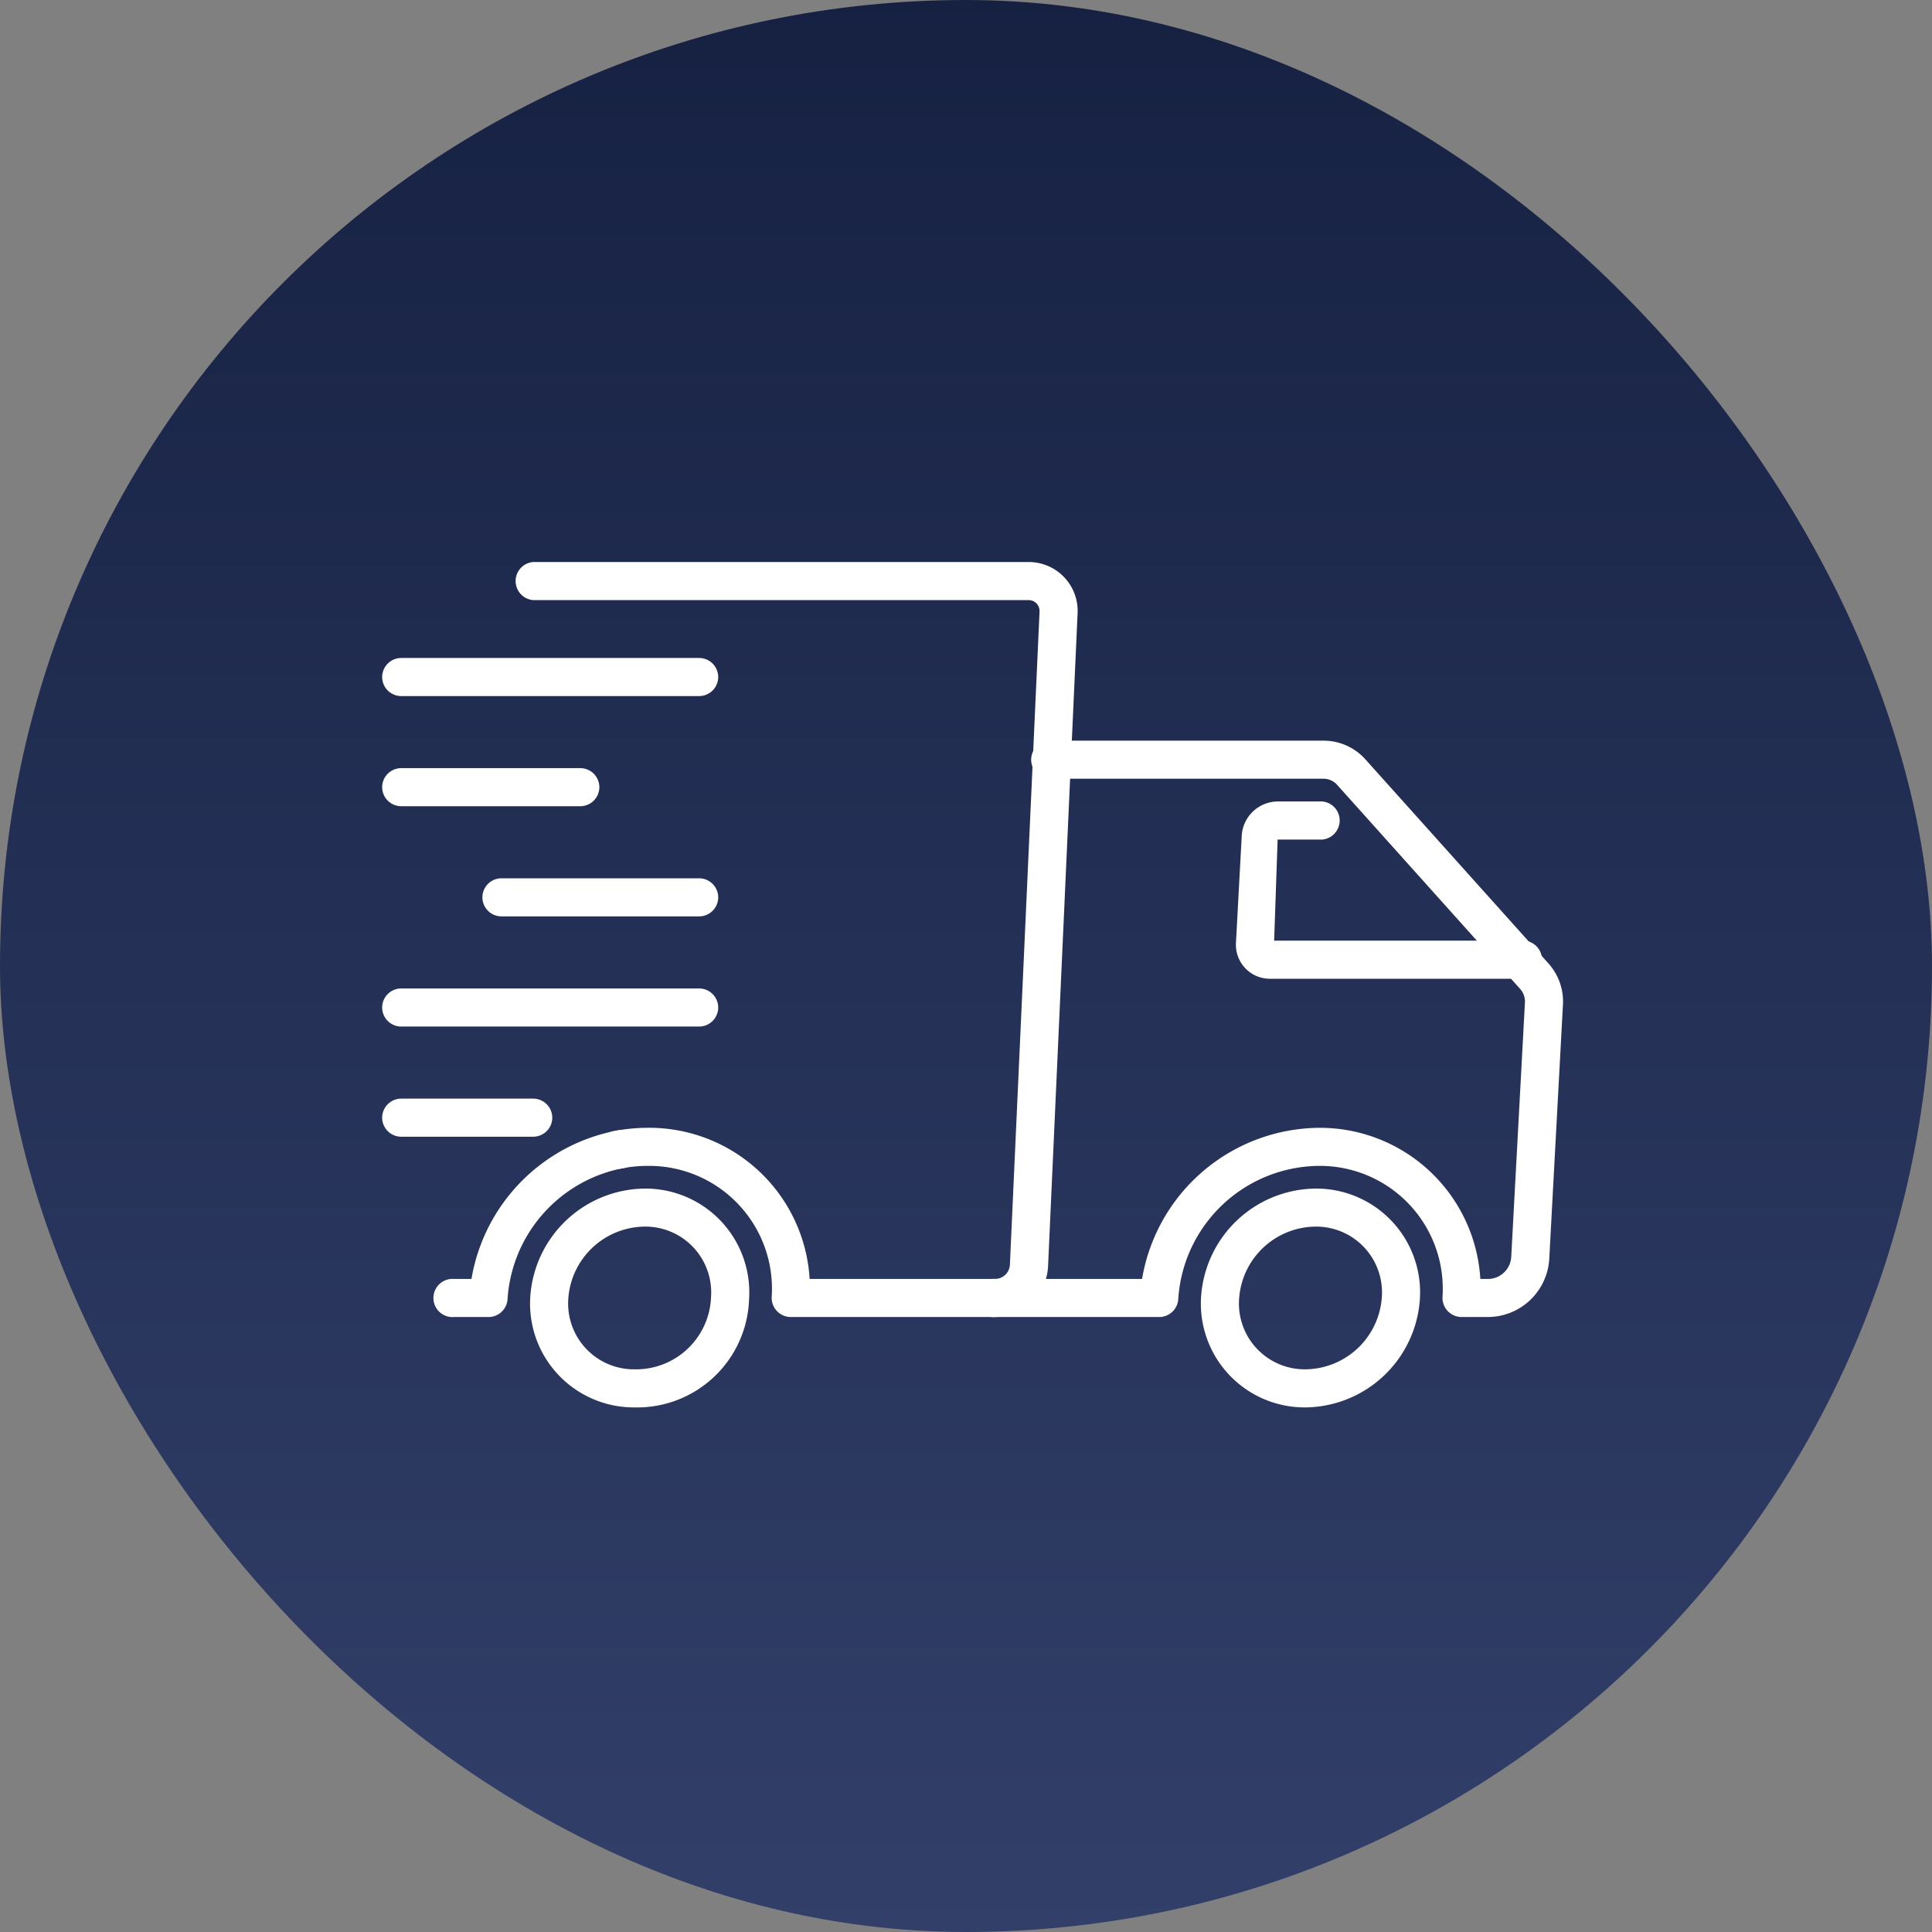
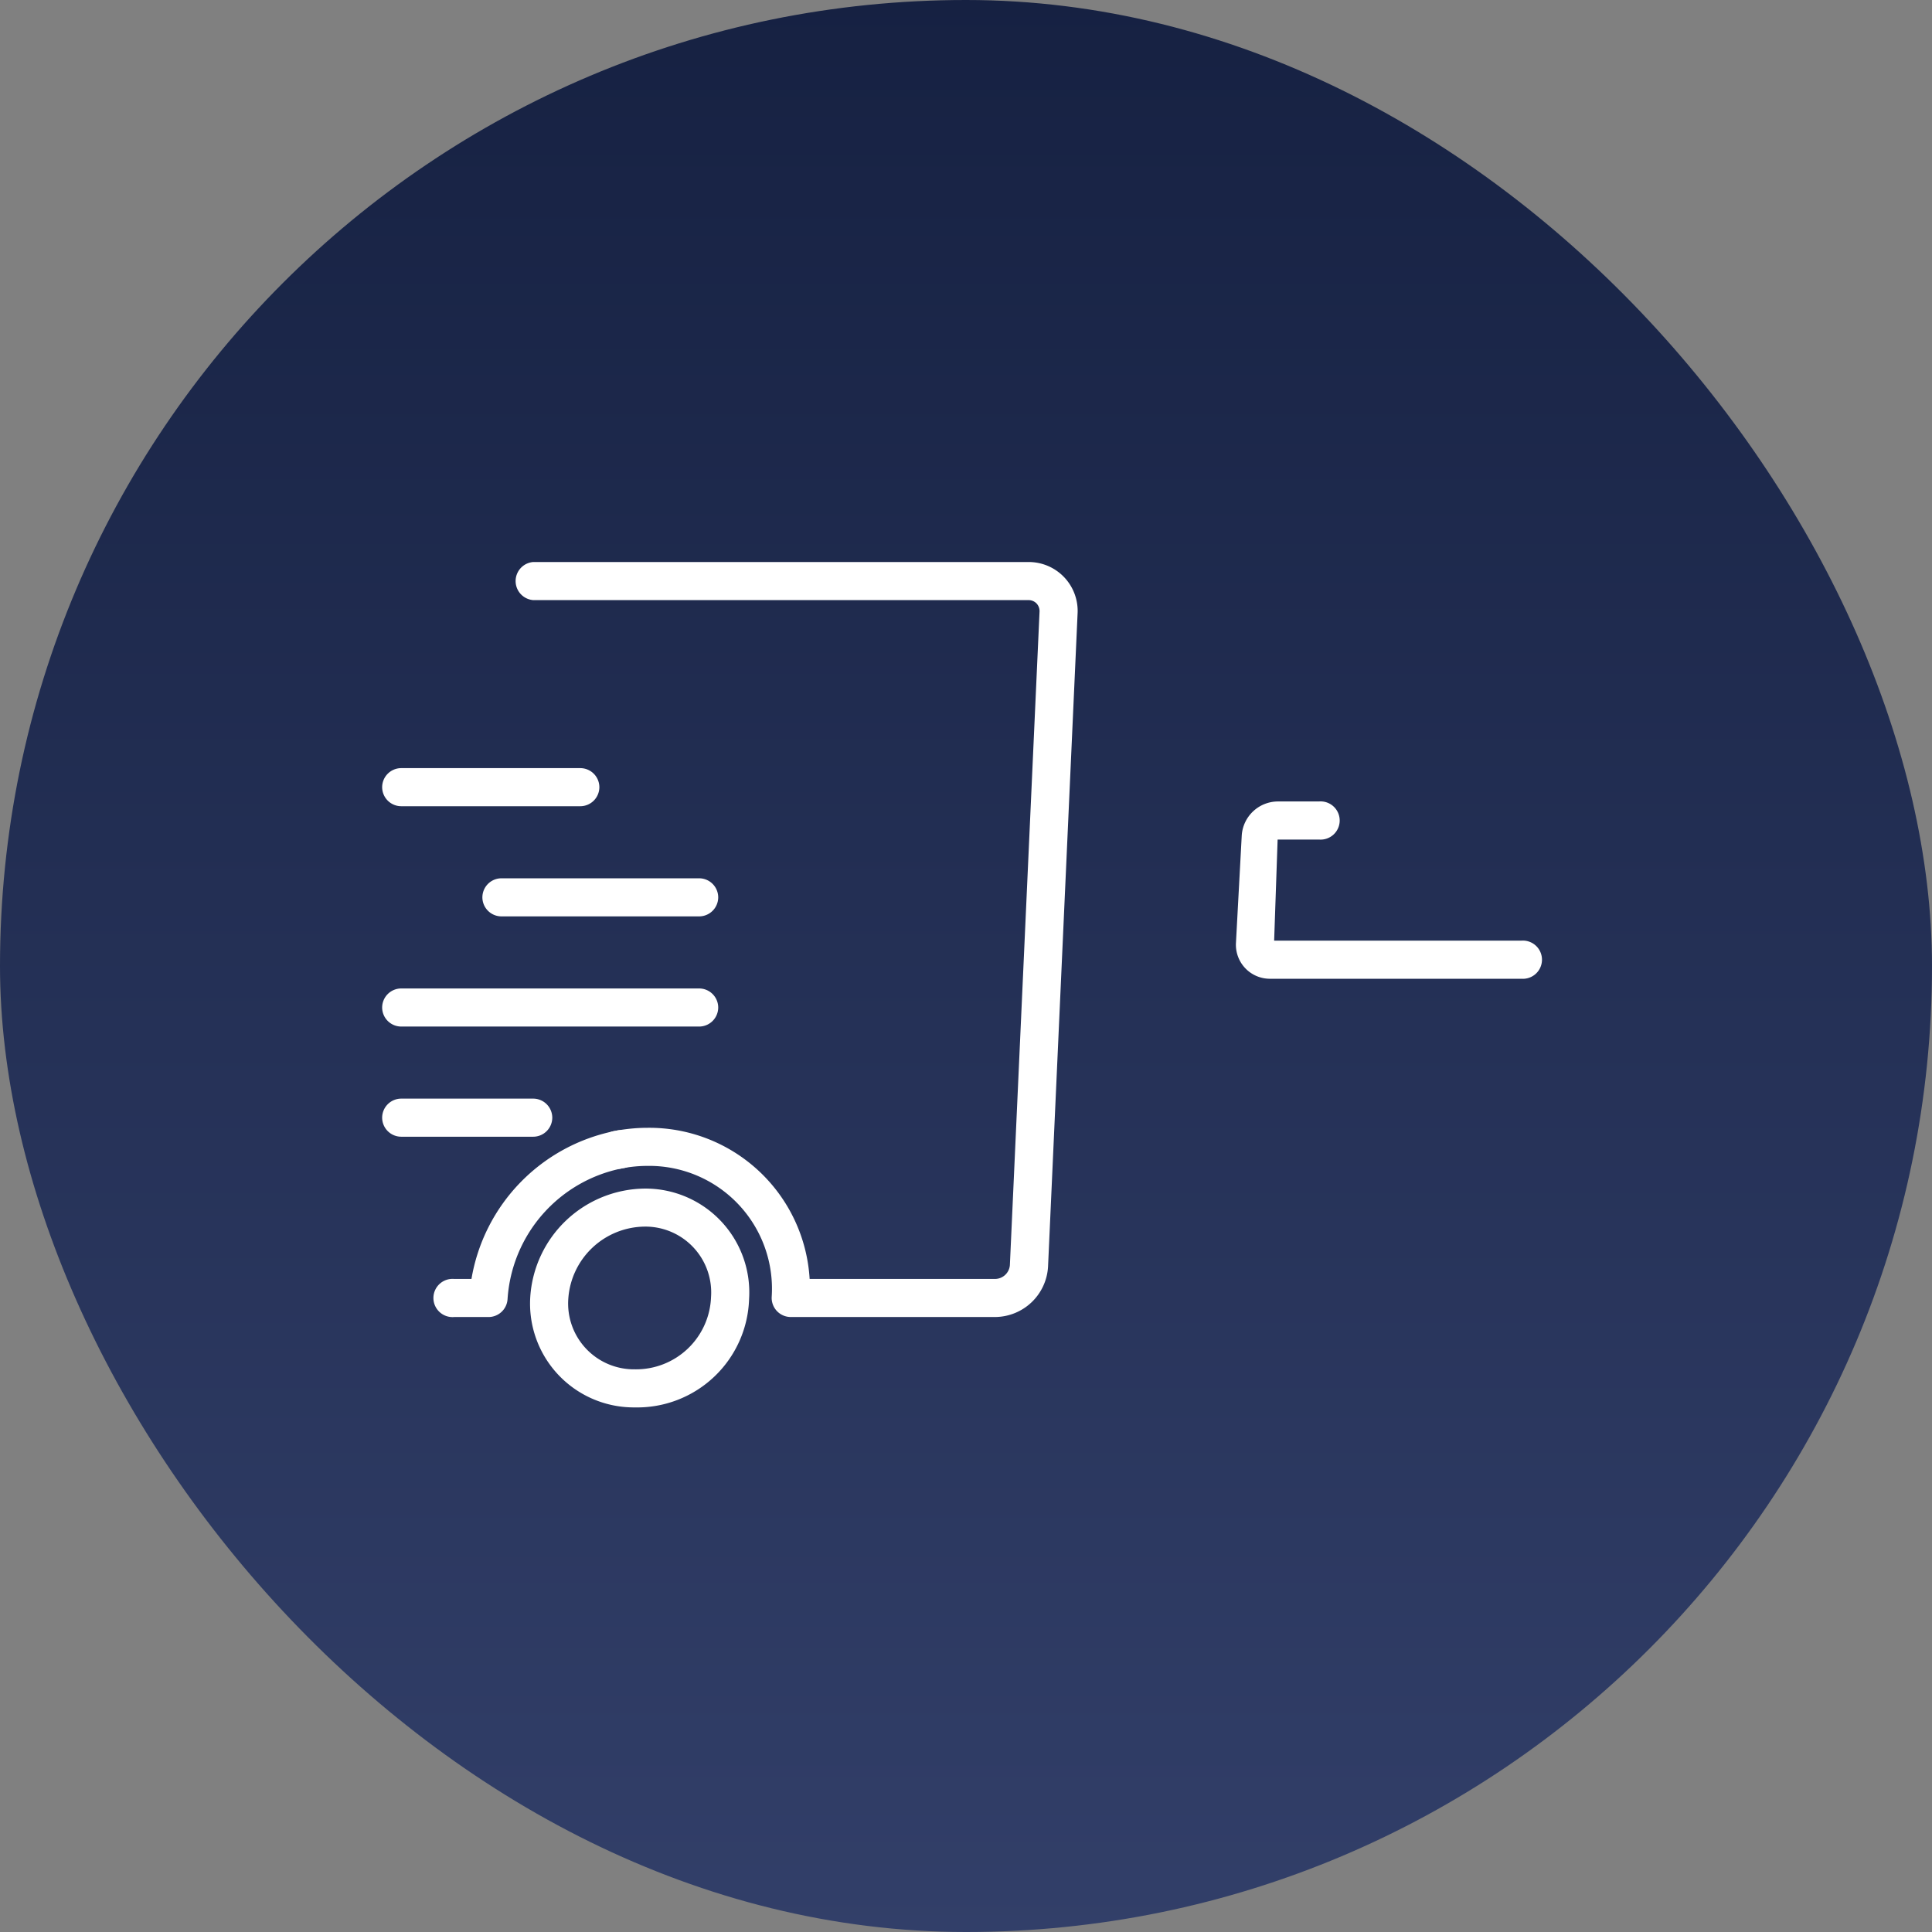
<svg xmlns="http://www.w3.org/2000/svg" width="91" height="91" viewBox="0 0 91 91">
  <rect x="0" y="0" width="91" height="91" fill="#808080" stroke="none" />
  <defs>
    <linearGradient id="linear-gradient" x1="0.5" x2="0.5" y2="1" gradientUnits="objectBoundingBox">
      <stop offset="0" stop-color="#162142" />
      <stop offset="1" stop-color="#323f69" />
    </linearGradient>
  </defs>
  <g id="グループ_69484" data-name="グループ 69484" transform="translate(-487 -2686)">
    <rect id="長方形_28202" data-name="長方形 28202" width="91" height="91" rx="45.5" transform="translate(487 2686)" fill="url(#linear-gradient)" />
    <g id="グループ_69483" data-name="グループ 69483" transform="translate(505 2712.472)">
-       <path id="パス_94737" data-name="パス 94737" d="M211.353,83.428h-1.271a.9.9,0,0,1-.9-.945,5.787,5.787,0,0,0-5.84-6.173,6.7,6.7,0,0,0-6.606,6.27.9.9,0,0,1-.9.849h-7.722a.9.9,0,1,1,0-1.794h6.917a8.533,8.533,0,0,1,8.306-7.118,7.57,7.57,0,0,1,7.627,7.118h.38a1.1,1.1,0,0,0,1.074-1.018l.646-11.994a.9.9,0,0,0-.23-.654l-8.62-9.611a.851.851,0,0,0-.633-.283h-12.8a.9.9,0,1,1,0-1.794h12.8a2.647,2.647,0,0,1,1.968.879l8.62,9.611a2.683,2.683,0,0,1,.686,1.949l-.646,11.994A2.905,2.905,0,0,1,211.353,83.428Z" transform="translate(-159.238 -47.867)" fill="#fff" />
      <path id="パス_94738" data-name="パス 94738" d="M64.253,35.561H54.616a.9.9,0,0,1-.9-.945,5.786,5.786,0,0,0-5.84-6.173,6.36,6.36,0,0,0-1.183.111.9.9,0,1,1-.334-1.762,8.158,8.158,0,0,1,1.517-.143,7.569,7.569,0,0,1,7.627,7.119h8.745a.706.706,0,0,0,.687-.653L66.331,2.358a.534.534,0,0,0-.139-.405.525.525,0,0,0-.387-.159H42.481a.9.9,0,0,1,0-1.794H65.806a2.305,2.305,0,0,1,2.317,2.447L66.732,33.2A2.515,2.515,0,0,1,64.253,35.561Z" transform="translate(-35.368)" fill="#fff" />
      <path id="パス_94739" data-name="パス 94739" d="M19.184,187.9H17.56a.9.9,0,1,1,0-1.794h.819a8.556,8.556,0,0,1,6.789-6.976.9.9,0,1,1,.334,1.762,6.722,6.722,0,0,0-5.423,6.158A.9.9,0,0,1,19.184,187.9Z" transform="translate(-14.172 -152.338)" fill="#fff" />
      <path id="パス_94740" data-name="パス 94740" d="M51.549,207.71a4.89,4.89,0,0,1-4.924-5.2,5.46,5.46,0,0,1,5.383-5.107,4.89,4.89,0,0,1,4.924,5.2A5.274,5.274,0,0,1,51.549,207.71Zm.458-8.516a3.644,3.644,0,0,0-3.591,3.409,3.1,3.1,0,0,0,3.133,3.313,3.534,3.534,0,0,0,3.591-3.409,3.1,3.1,0,0,0-3.133-3.313Z" transform="translate(-39.649 -167.891)" fill="#fff" />
-       <path id="線_497" data-name="線 497" d="M8.929-4.206H-5.1A.9.9,0,0,1-6-5.1.9.9,0,0,1-5.1-6H8.929a.9.9,0,0,1,.9.9A.9.9,0,0,1,8.929-4.206Z" transform="translate(6 10.52)" fill="#fff" />
      <path id="線_498" data-name="線 498" d="M3.331-4.206H-5.1A.9.9,0,0,1-6-5.1.9.9,0,0,1-5.1-6H3.331a.9.9,0,0,1,.9.9A.9.9,0,0,1,3.331-4.206Z" transform="translate(6 15.708)" fill="#fff" />
      <path id="線_499" data-name="線 499" d="M4.208-4.206H-5.1A.9.9,0,0,1-6-5.1.9.9,0,0,1-5.1-6H4.208a.9.9,0,0,1,.9.9A.9.9,0,0,1,4.208-4.206Z" transform="translate(10.721 20.897)" fill="#fff" />
      <path id="線_500" data-name="線 500" d="M8.929-4.206H-5.1A.9.9,0,0,1-6-5.1.9.9,0,0,1-5.1-6H8.929a.9.9,0,0,1,.9.9A.9.9,0,0,1,8.929-4.206Z" transform="translate(6 26.086)" fill="#fff" />
      <path id="線_501" data-name="線 501" d="M1.113-4.206H-5.1A.9.9,0,0,1-6-5.1.9.9,0,0,1-5.1-6H1.113a.9.9,0,0,1,.9.9A.9.9,0,0,1,1.113-4.206Z" transform="translate(6 31.275)" fill="#fff" />
-       <path id="パス_94741" data-name="パス 94741" d="M262.905,207.71a4.89,4.89,0,0,1-4.924-5.2,5.46,5.46,0,0,1,5.383-5.107,4.89,4.89,0,0,1,4.924,5.2A5.46,5.46,0,0,1,262.905,207.71Zm.458-8.516a3.644,3.644,0,0,0-3.591,3.409,3.1,3.1,0,0,0,3.133,3.313,3.644,3.644,0,0,0,3.591-3.409,3.1,3.1,0,0,0-3.133-3.313Z" transform="translate(-219.409 -167.891)" fill="#fff" />
      <path id="パス_94742" data-name="パス 94742" d="M282.455,83.808H270.624a1.6,1.6,0,0,1-1.609-1.7l.272-5.051a1.713,1.713,0,0,1,1.69-1.6h1.95a.9.9,0,1,1,0,1.794h-1.95l-.164,4.762h11.642a.9.9,0,1,1,0,1.794Z" transform="translate(-228.799 -64.179)" fill="#fff" />
    </g>
  </g>
</svg>